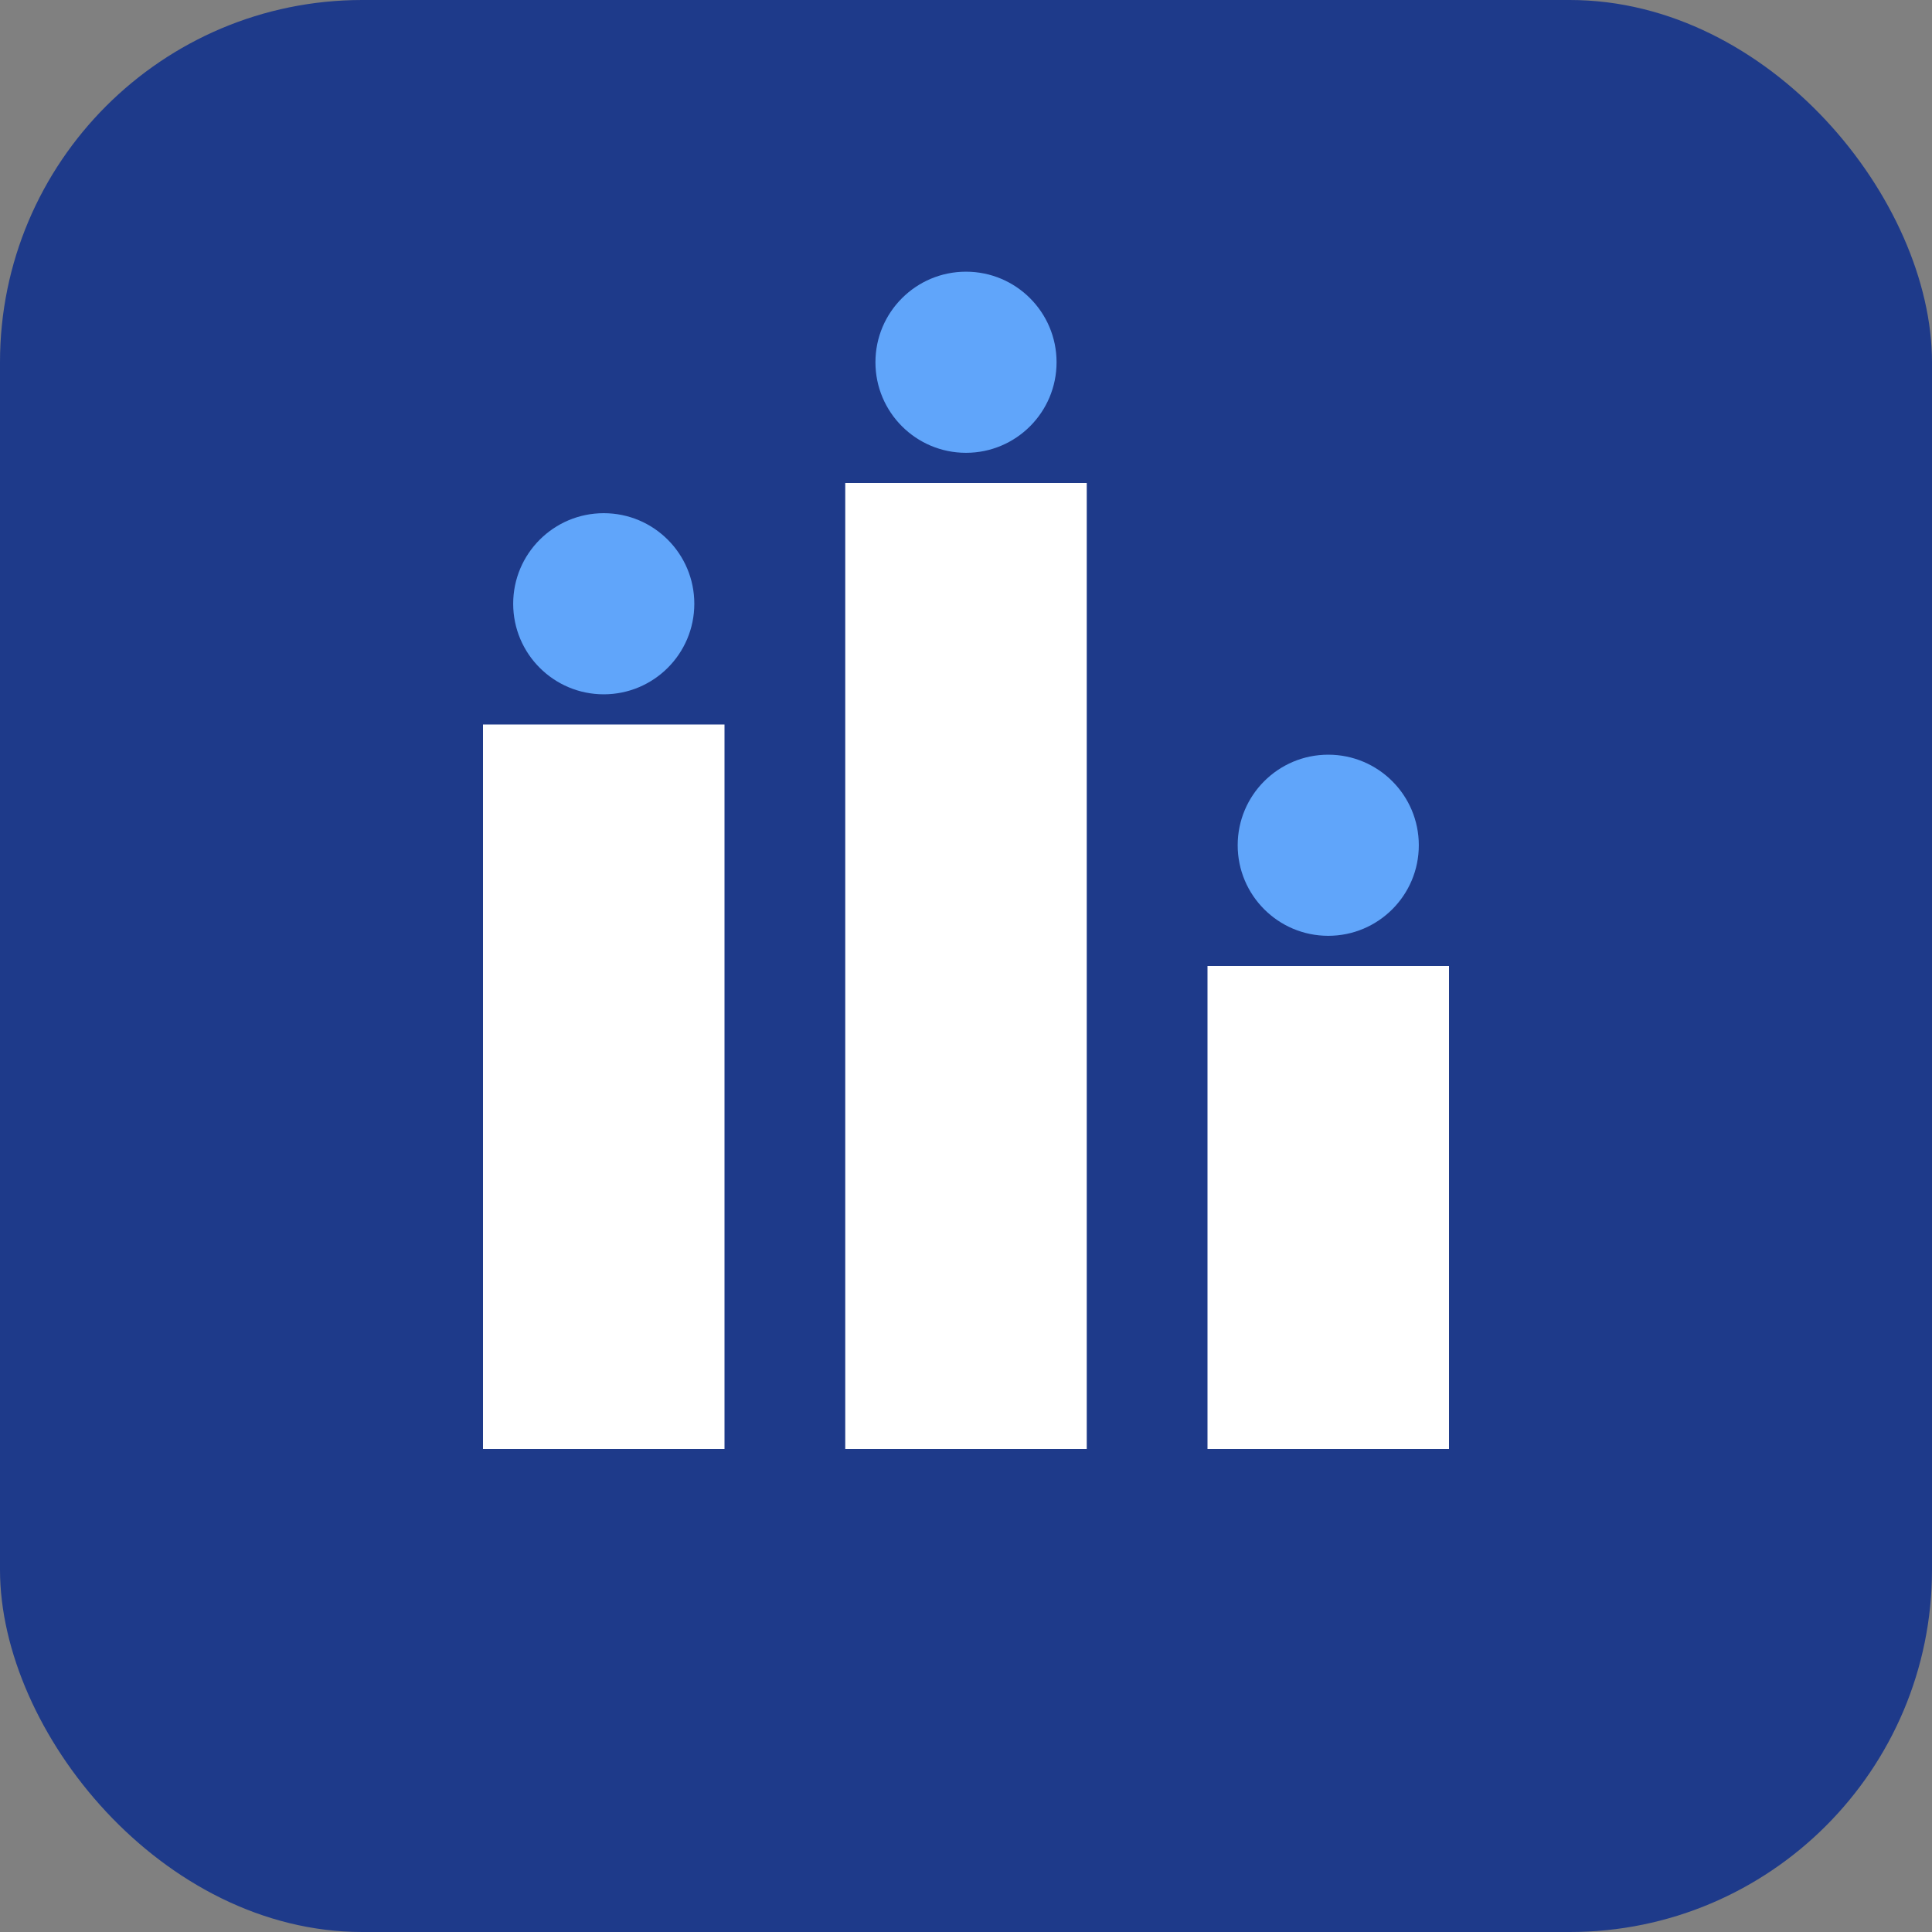
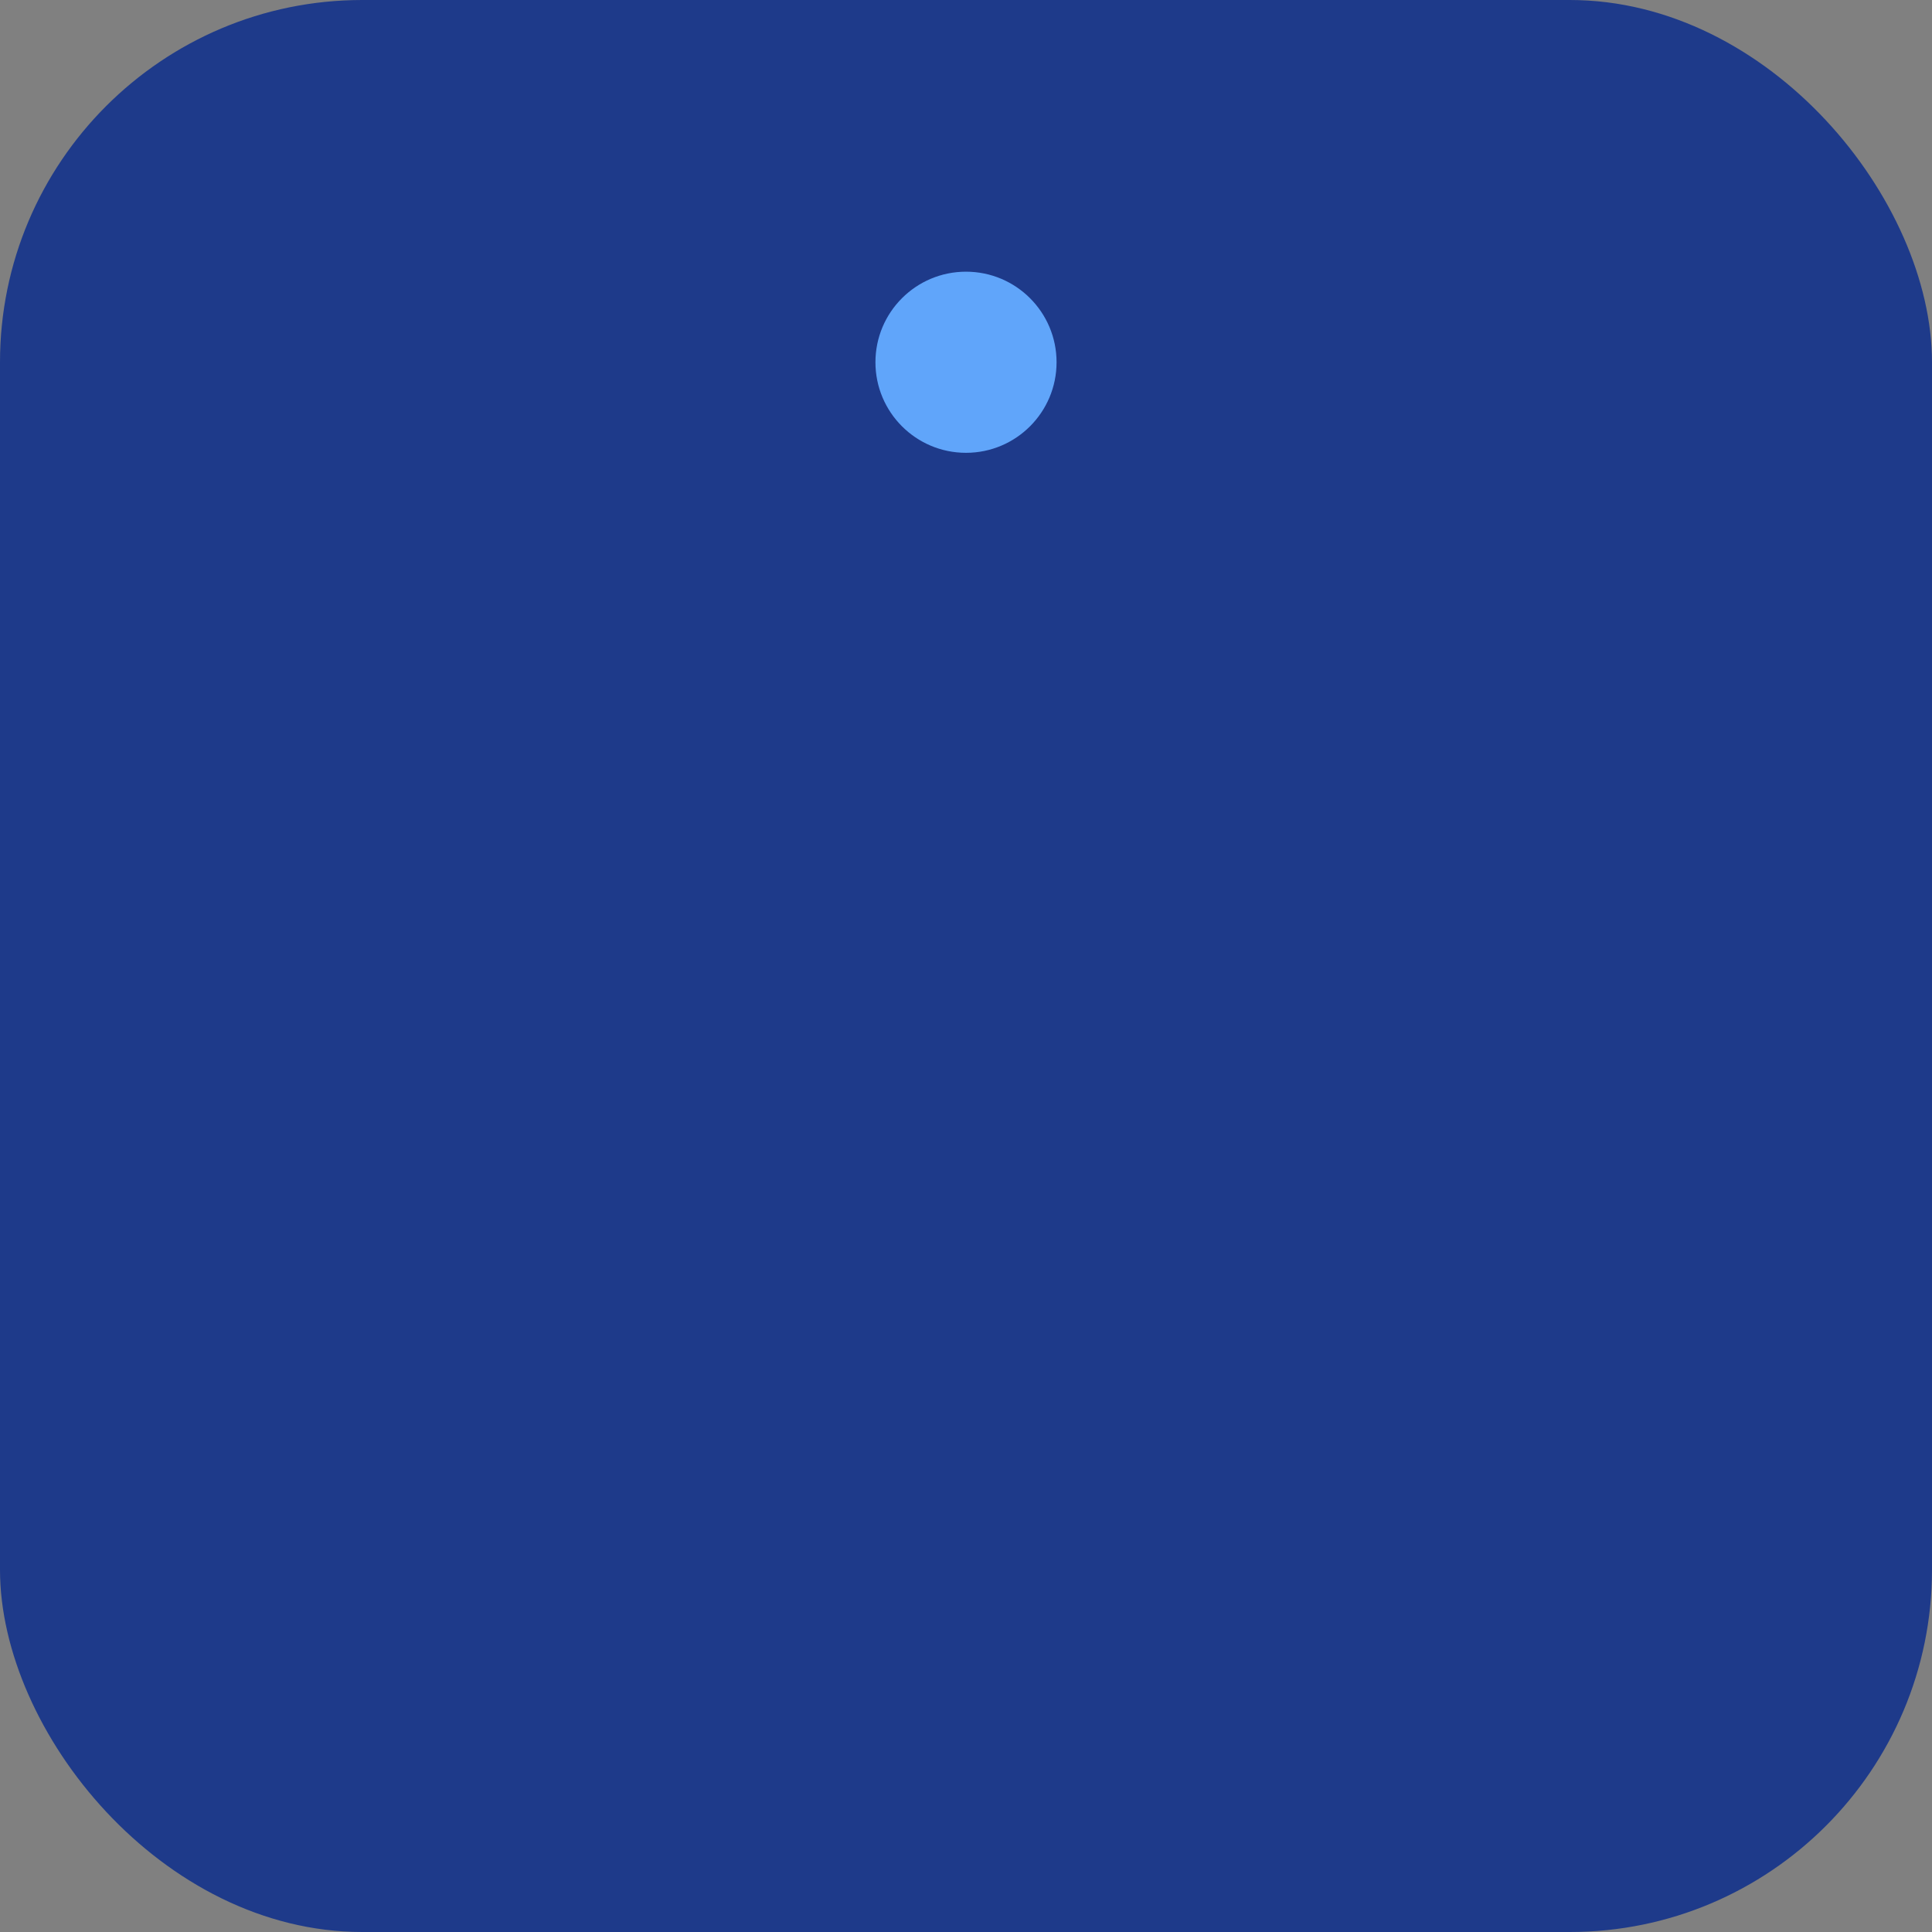
<svg xmlns="http://www.w3.org/2000/svg" width="32" height="32" viewBox="0 0 32 32" fill="none">
  <rect x="0" y="0" width="32" height="32" fill="#808080" stroke="none" />
  <rect width="32" height="32" rx="6" fill="#1e3a8a" />
-   <path d="M8 12h4v12h-4V12z" fill="white" />
-   <path d="M14 8h4v16h-4V8z" fill="white" />
-   <path d="M20 16h4v8h-4v-8z" fill="white" />
-   <circle cx="10" cy="10" r="1.5" fill="#60a5fa" />
  <circle cx="16" cy="6" r="1.5" fill="#60a5fa" />
-   <circle cx="22" cy="14" r="1.5" fill="#60a5fa" />
</svg>